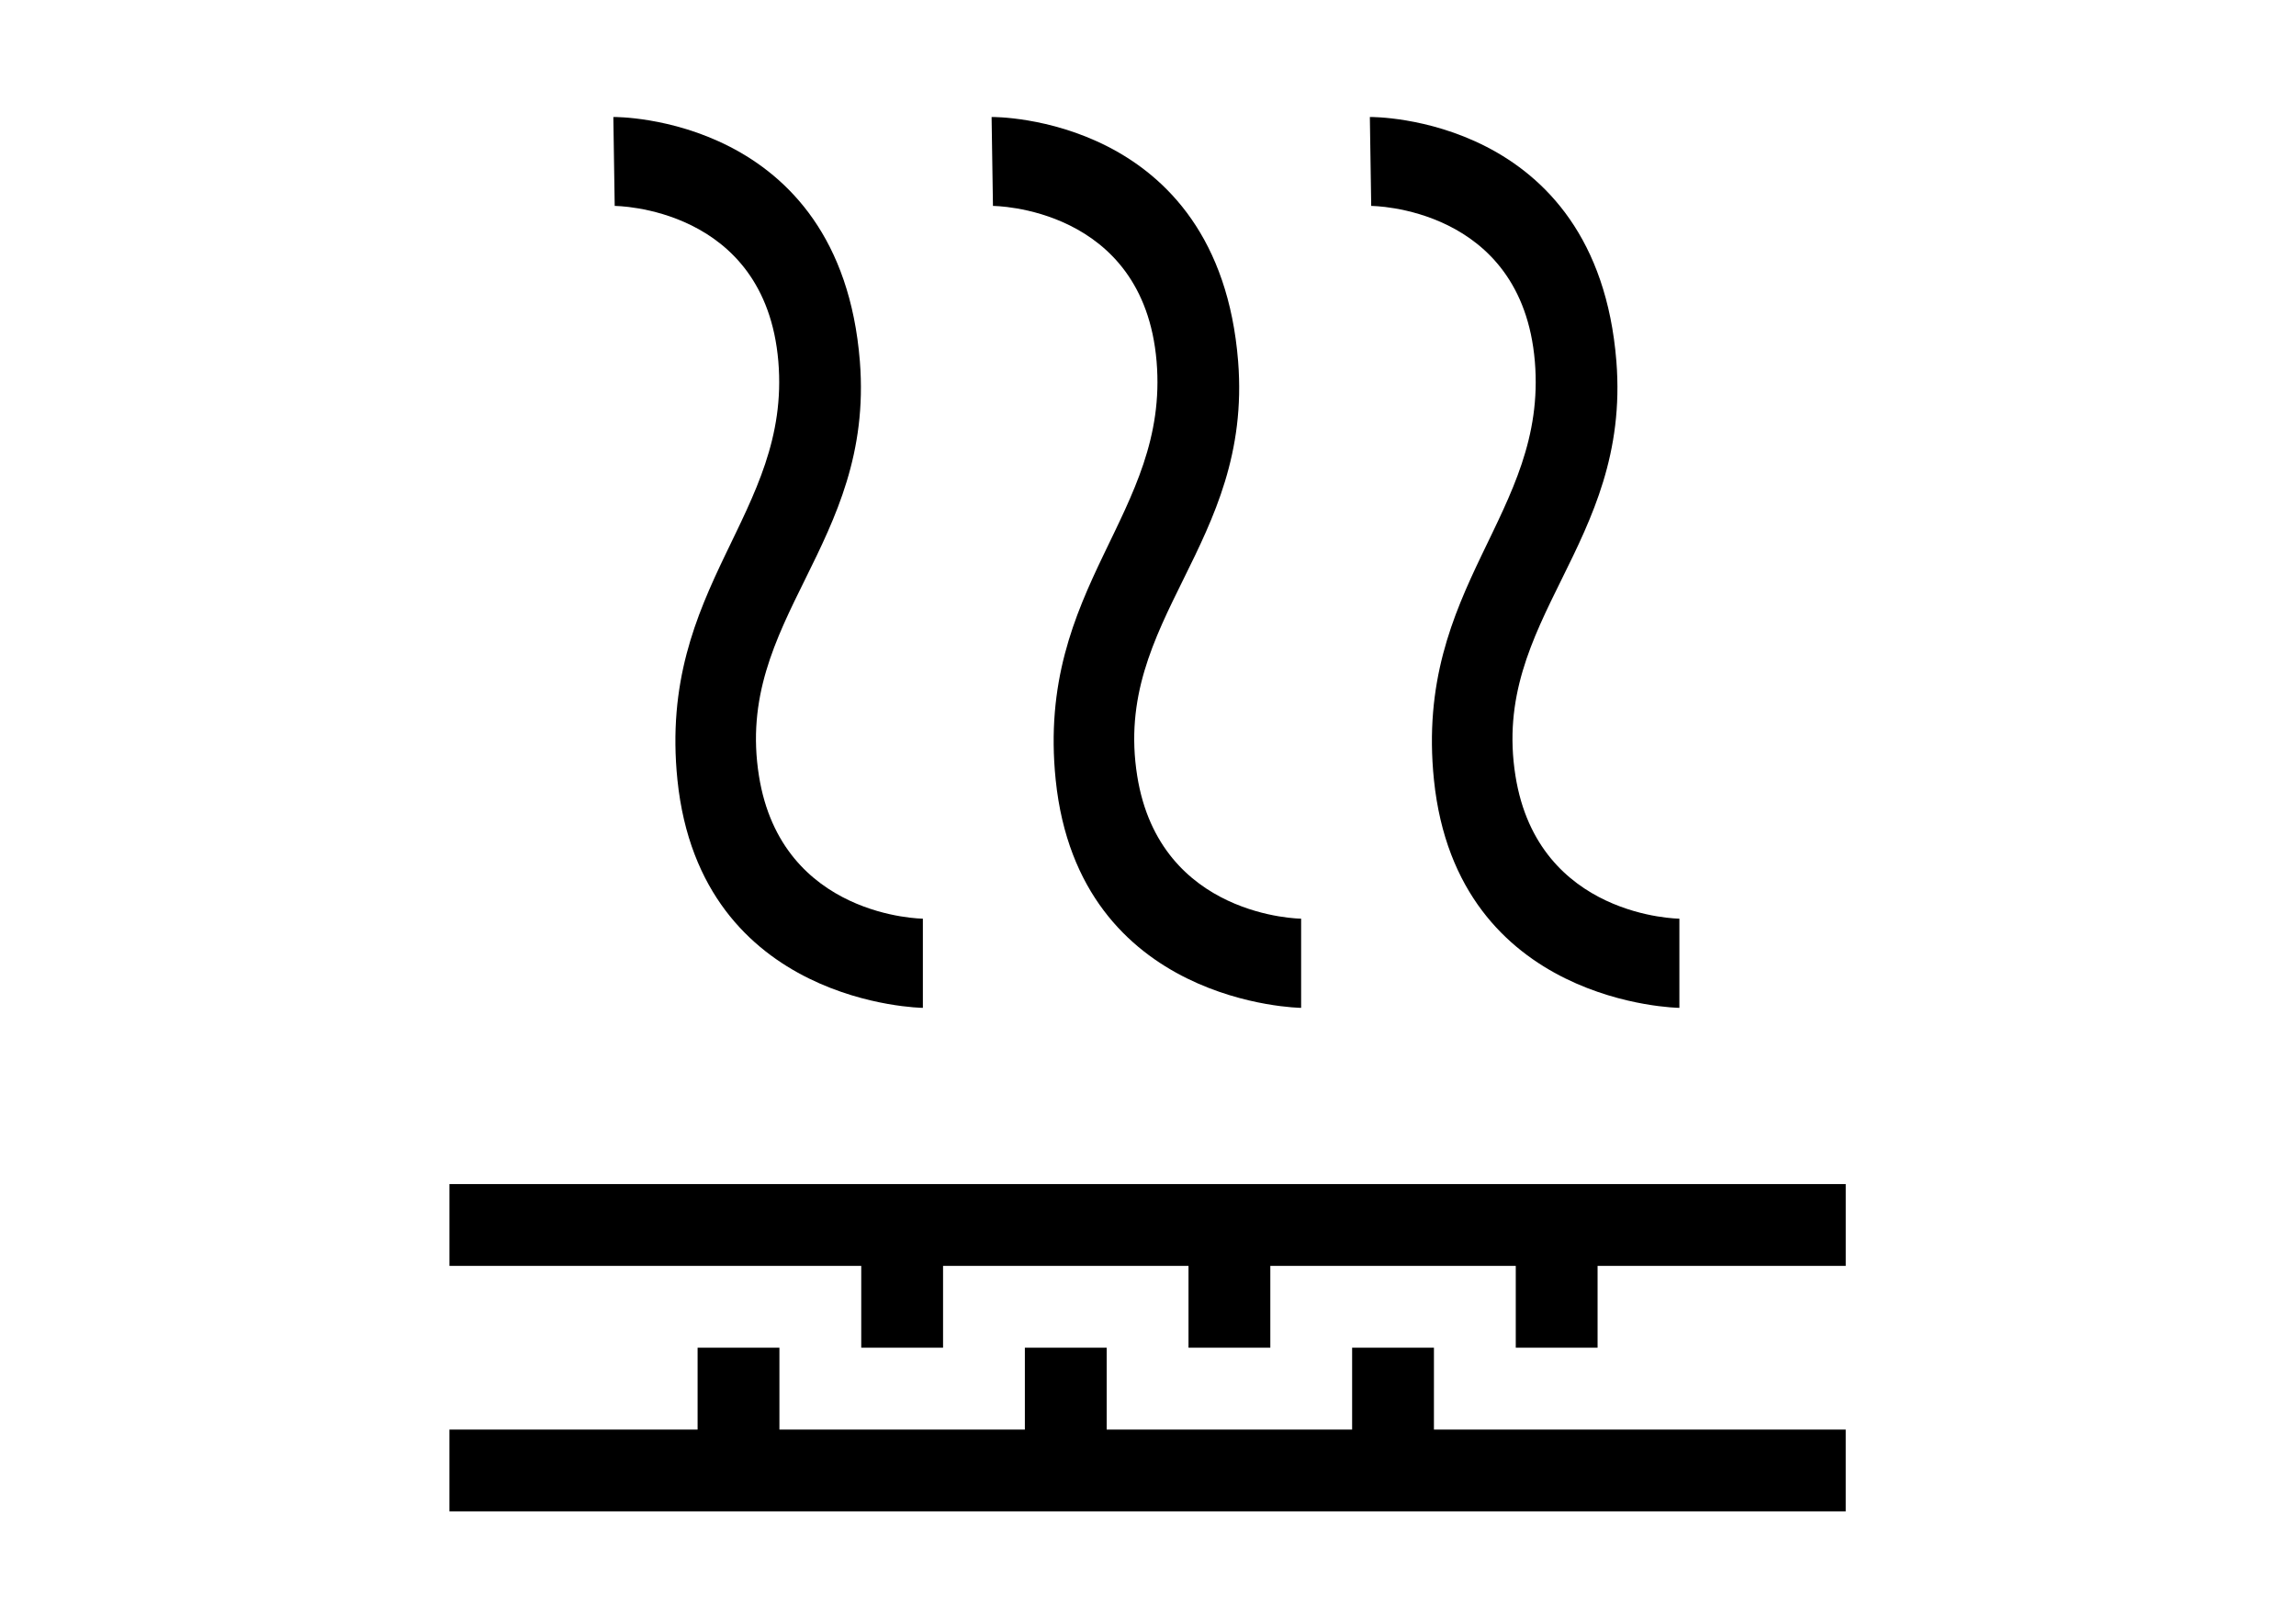
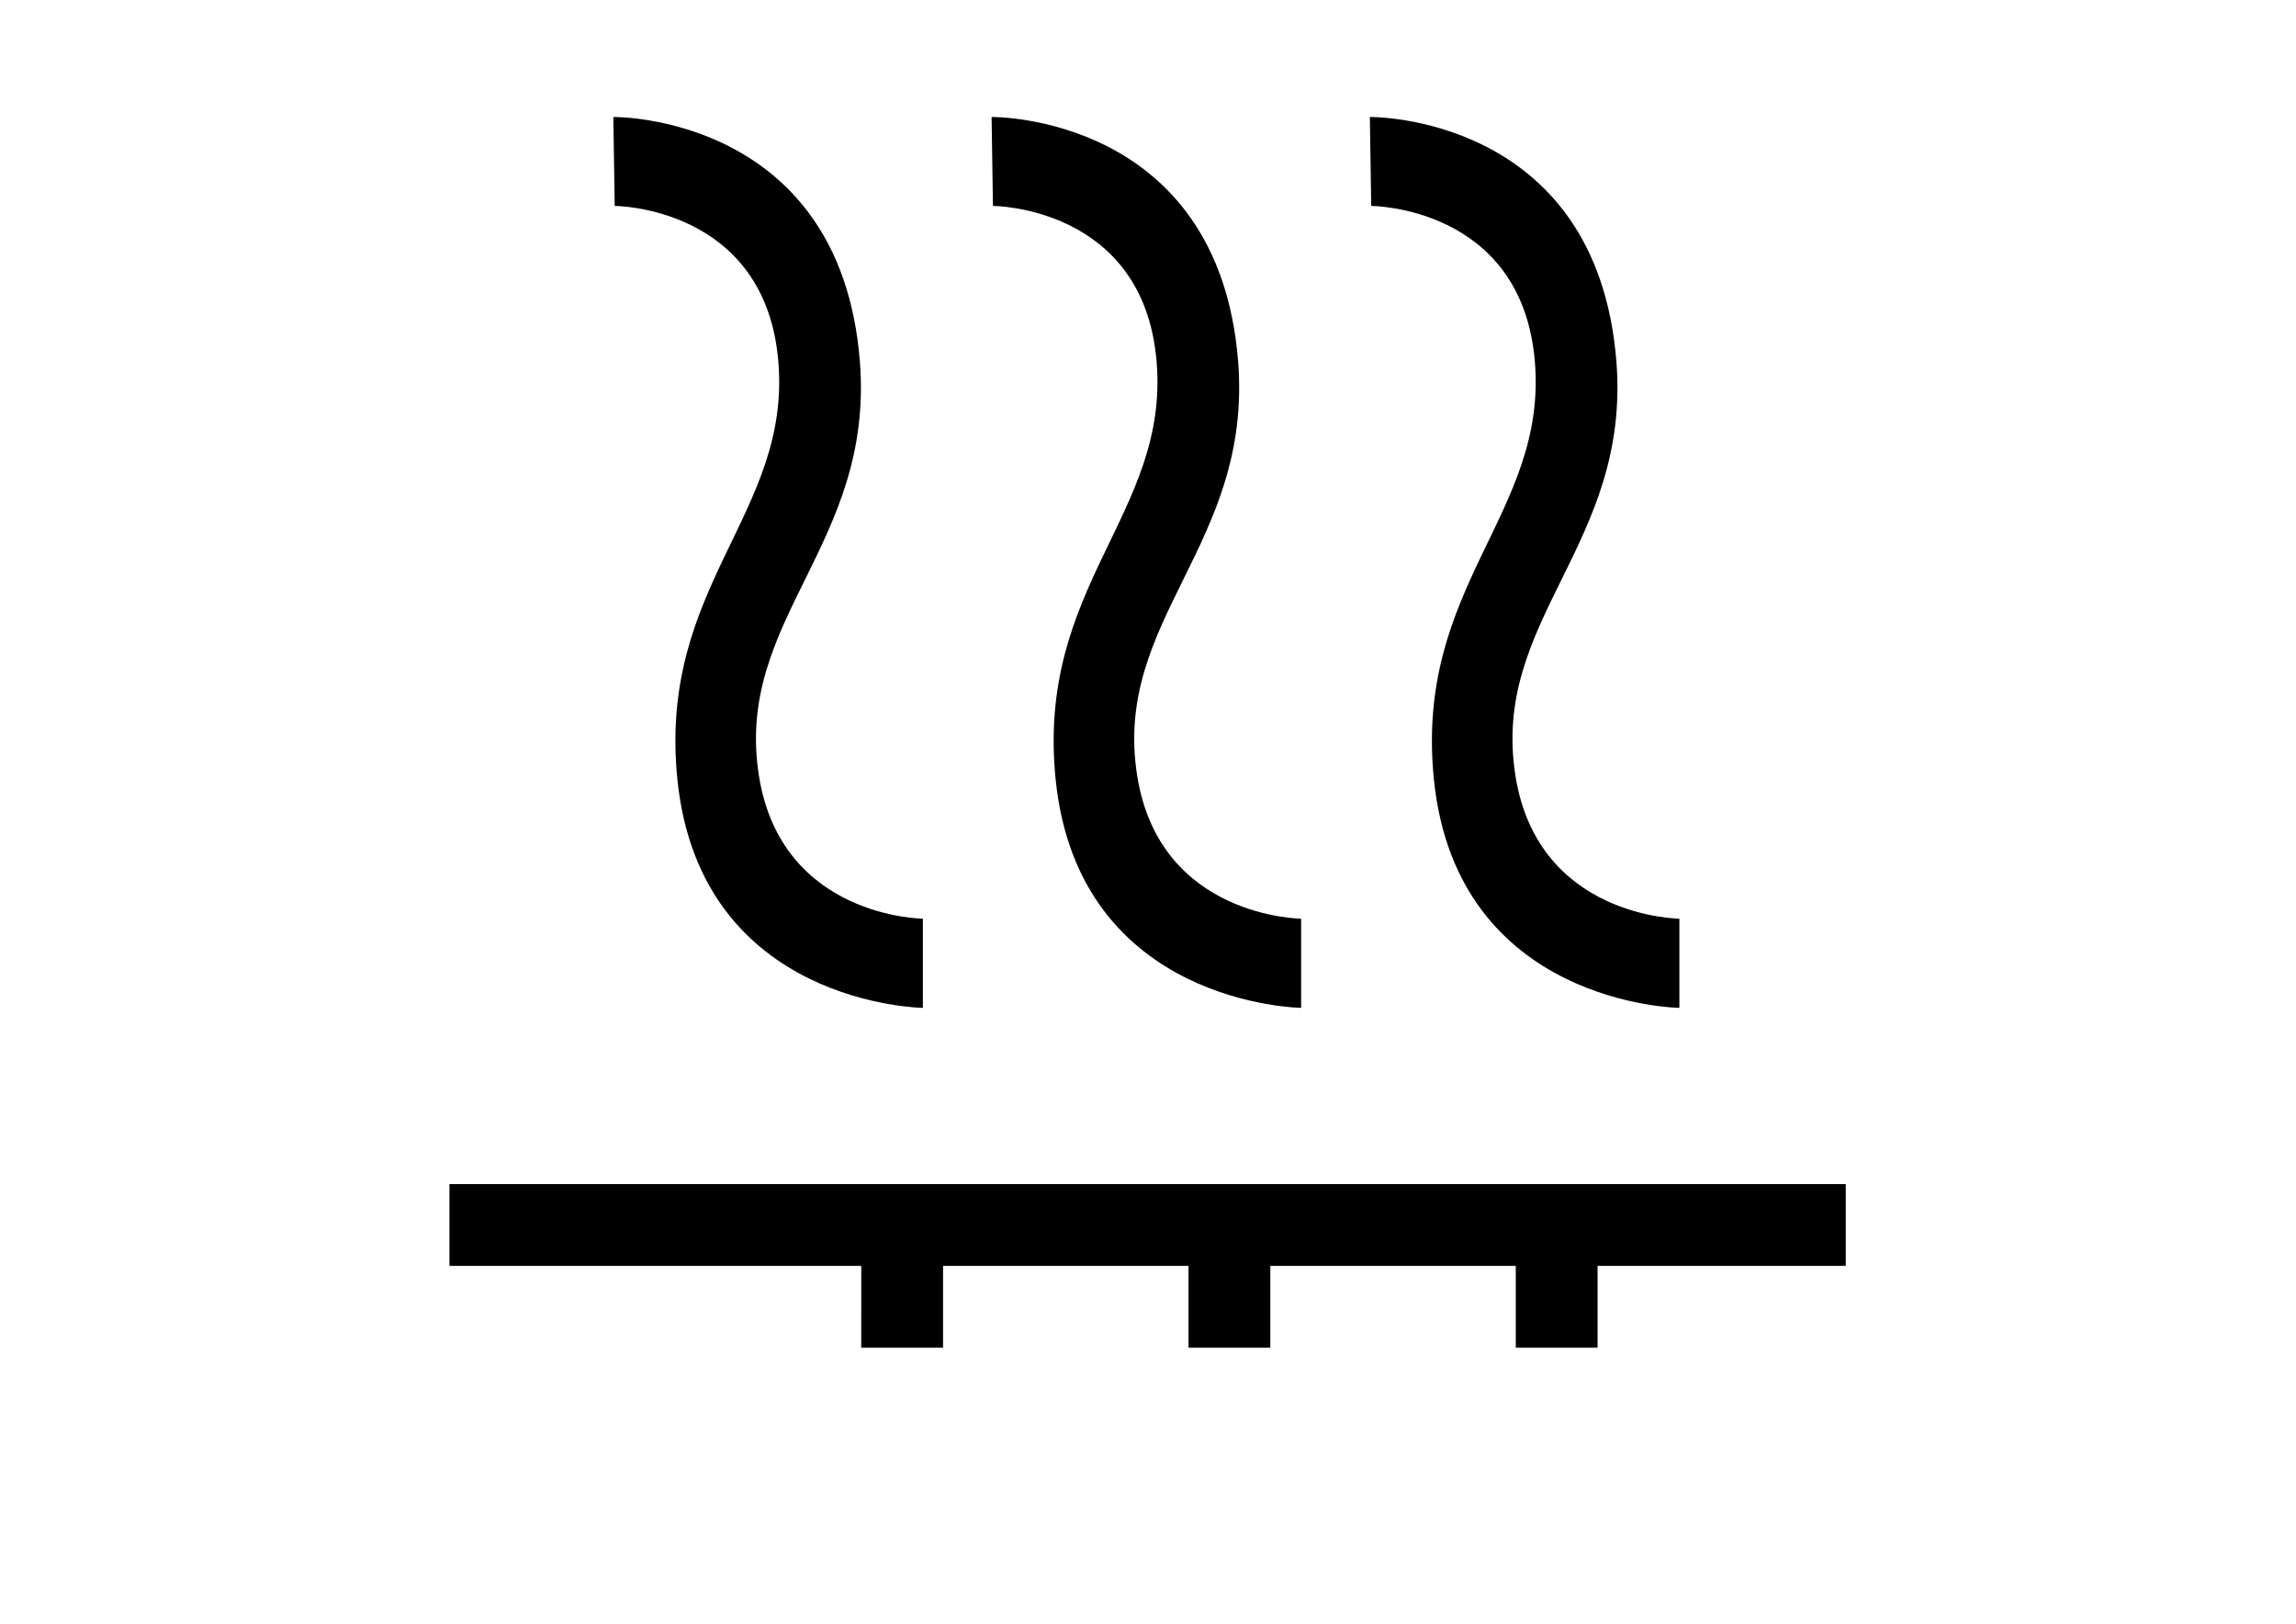
<svg xmlns="http://www.w3.org/2000/svg" viewBox="0 0 841.9 595.3">
  <path d="M315.8 494.1h30v-30h90v30h30v-30h90v30h30v-30h91v-30h-512v30h151z" />
-   <path d="M525.8 494.1h-30v30h-90v-30h-30v30h-90v-30h-30v30h-91v30h512v-30h-151z" />
  <g>
    <path d="M417 284.5c-9.2-57.5 42.3-84.7 37-152-7.2-90.5-90.1-89.6-90.1-89.6h-.3l.5 32.6s55.2.1 60 57c4.7 56-44.3 82.1-37 153.4 8.5 82.7 90 83.6 90 83.6v-32.7s-51.8-.3-60.1-52.3z" />
    <path d="M278.3 284.5c-9.2-57.5 42.3-84.7 37-152-7.2-90.5-90.1-89.6-90.1-89.6h-.3l.5 32.6s55.2.1 60 57c4.7 56-44.3 82.1-37 153.4 8.5 82.7 90 83.6 90 83.6v-32.7s-51.8-.3-60.1-52.3z" />
    <path d="M555.7 284.5c-9.2-57.5 42.3-84.7 37-152-7.2-90.5-90.1-89.6-90.1-89.6h-.3l.5 32.6s55.2.1 60 57c4.7 56-44.3 82.1-37 153.4 8.5 82.7 90 83.6 90 83.6v-32.7s-51.8-.3-60.1-52.3z" />
  </g>
</svg>